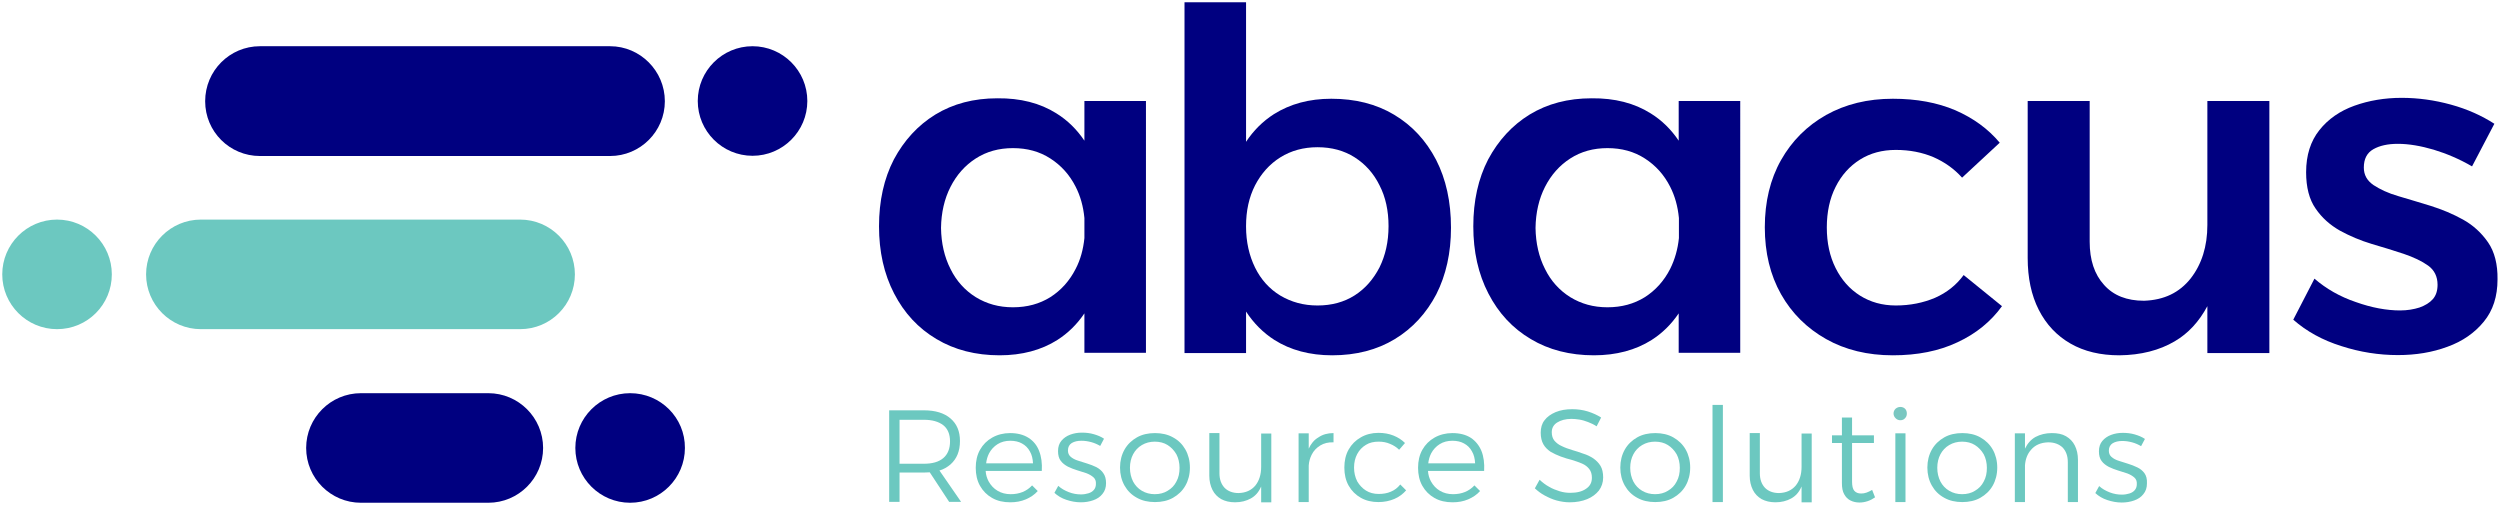
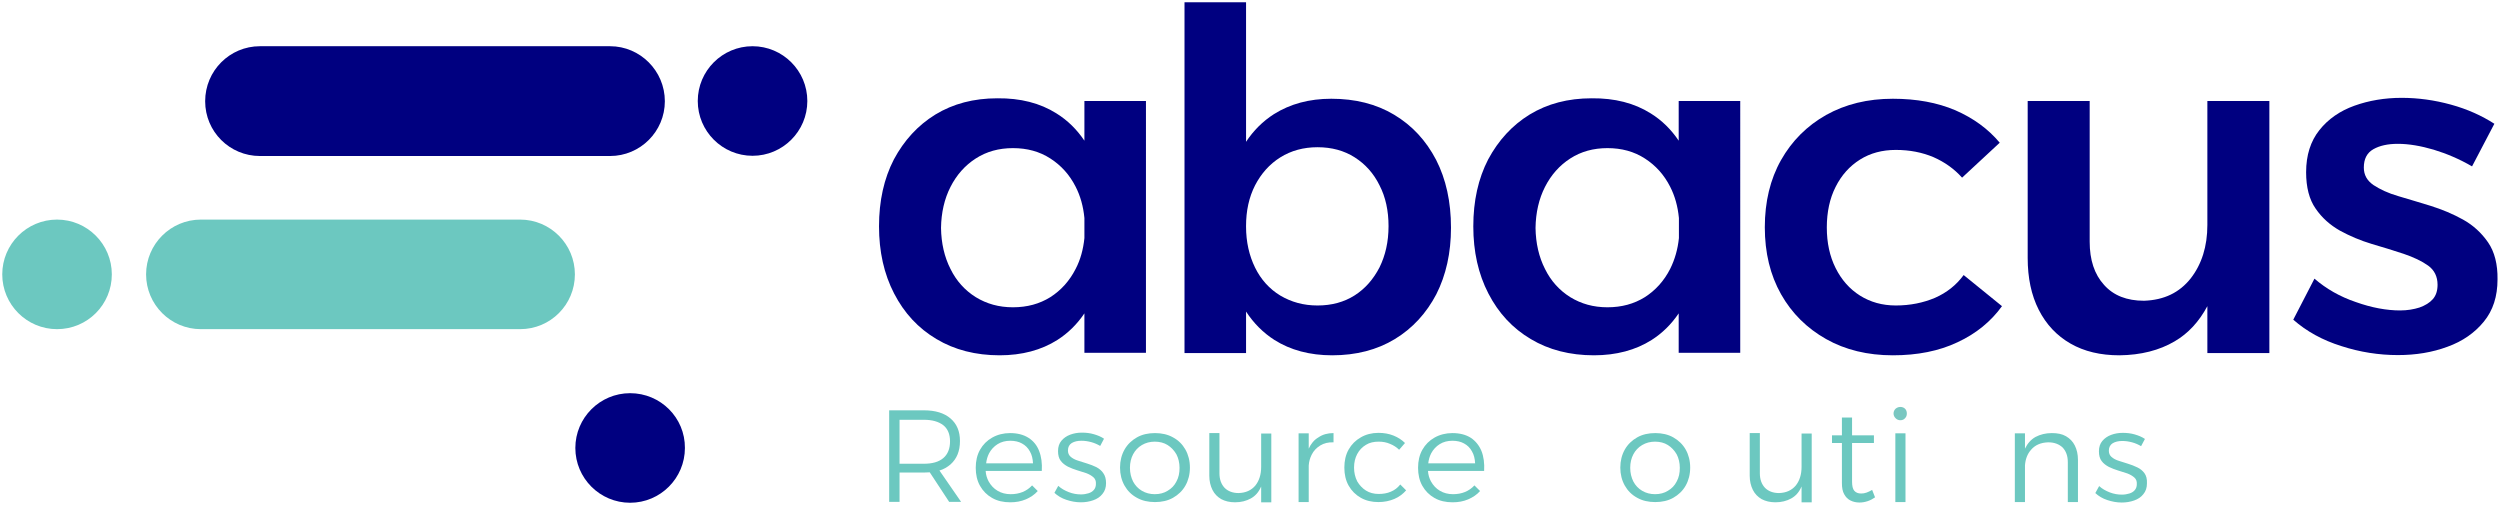
<svg xmlns="http://www.w3.org/2000/svg" version="1.1" id="Layer_1" x="0px" y="0px" viewBox="0 0 1108.9 227" style="enable-background:new 0 0 1108.9 227;" xml:space="preserve">
  <style type="text/css">
	.st0{fill:#6CC8C0;}
	.st1{fill:#000080;}
	.st2{fill:#79C7C1;}
</style>
  <path class="st0" d="M49.6,121.7c0-13.4-10.9-24.3-24.3-24.3C11.9,97.4,1,108.3,1,121.7C1,135.1,11.9,146,25.3,146  C38.8,146,49.6,135.1,49.6,121.7 M255,121.7c0-13.4-10.9-24.3-24.3-24.3H89.1c-13.4,0-24.3,10.9-24.3,24.3S75.7,146,89.1,146h141.6  C244.2,146,255,135.1,255,121.7" />
  <path class="st1" d="M115.3,20.5C101.9,20.5,91,31.4,91,44.9s10.9,24.3,24.3,24.3h155.3c13.4,0,24.3-10.9,24.3-24.3  S284,20.5,270.6,20.5H115.3L115.3,20.5z" />
  <path class="st1" d="M333.8,20.5c-13.4,0-24.3,10.9-24.3,24.3s10.9,24.3,24.3,24.3s24.3-10.9,24.3-24.3S347.2,20.5,333.8,20.5" />
-   <path class="st1" d="M160.1,174.4c-13.4,0-24.3,10.9-24.3,24.3c0,13.4,10.9,24.3,24.3,24.3h56.5c13.4,0,24.3-10.9,24.3-24.3  c0-13.4-10.9-24.3-24.3-24.3H160.1L160.1,174.4z" />
  <path class="st1" d="M279.5,174.4c-13.4,0-24.3,10.9-24.3,24.3c0,13.4,10.9,24.3,24.3,24.3s24.3-10.9,24.3-24.3  C303.9,185.3,293,174.4,279.5,174.4" />
  <path class="st1" d="M618.4,50.9c-8-4.8-17.3-7.1-27.9-7.1c-9.8,0-18.2,2.3-25.4,6.8c-5,3.2-9.1,7.3-12.4,12.3V1h-27.3v155.6h27.3  v-18.4c3.4,5.2,7.6,9.4,12.6,12.6c7.1,4.5,15.7,6.8,25.6,6.8c10.6,0,19.9-2.4,27.8-7.2c7.9-4.8,14-11.5,18.4-19.9  c4.3-8.5,6.5-18.3,6.5-29.5c0-11.5-2.2-21.5-6.6-30.1C632.5,62.3,626.4,55.7,618.4,50.9L618.4,50.9z M611.9,118.6  c-2.7,5.2-6.3,9.4-11,12.4s-10.2,4.5-16.5,4.5c-6.2,0-11.6-1.5-16.5-4.4c-4.8-2.9-8.6-7.1-11.2-12.4c-2.6-5.3-4-11.4-4-18.2v-0.2  c0-6.8,1.3-12.8,4-18.1c2.7-5.2,6.4-9.4,11.2-12.4s10.3-4.5,16.5-4.5c6.3,0,11.8,1.5,16.5,4.5s8.4,7.1,11,12.4  c2.7,5.2,4,11.3,4,18.1C615.9,107.3,614.5,113.3,611.9,118.6L611.9,118.6z" />
  <path class="st1" d="M481,62.4c-3.3-4.9-7.4-9-12.4-12.1c-7.3-4.6-16-6.8-26.2-6.7c-10.5,0-19.6,2.4-27.5,7.2  c-7.8,4.8-13.9,11.5-18.4,19.9c-4.4,8.5-6.6,18.4-6.6,29.7c0,11.2,2.2,21.1,6.7,29.8s10.7,15.4,18.8,20.2c8,4.8,17.4,7.2,28,7.2  c9.9,0,18.5-2.3,25.6-6.8c4.7-3,8.7-6.9,12-11.8v17.5h27.3V44.8H481V62.4L481,62.4z M477.1,119.3c-2.7,5.3-6.5,9.5-11.2,12.5  c-4.8,3-10.3,4.5-16.6,4.5c-6.2,0-11.6-1.5-16.5-4.5c-4.8-3-8.6-7.2-11.2-12.5c-2.7-5.3-4.1-11.4-4.2-18.2  c0.1-6.8,1.5-12.9,4.2-18.2c2.7-5.3,6.4-9.5,11.2-12.6c4.8-3.1,10.3-4.6,16.5-4.6c6.3,0,11.8,1.5,16.6,4.6  c4.8,3.1,8.5,7.2,11.2,12.5c2.1,4.1,3.4,8.7,3.9,13.9v8.9C480.5,110.5,479.3,115.1,477.1,119.3L477.1,119.3z" />
  <path class="st1" d="M1103.6,107.5c-2.9-4.2-6.6-7.6-11.1-10.1s-9.3-4.5-14.4-6.1c-5-1.5-9.8-3-14.3-4.3s-8.1-3-11-4.9  c-2.9-2-4.3-4.5-4.3-7.8c0-3.8,1.4-6.5,4.2-8.1c2.8-1.6,6.4-2.4,10.9-2.4c4.8,0,10.1,0.9,15.9,2.6c5.9,1.8,11.5,4.2,17,7.4l9.9-18.9  c-5.6-3.6-12-6.5-19.3-8.5s-14.5-3-21.8-3c-7.6,0-14.6,1.2-21,3.5s-11.6,5.9-15.5,10.8s-5.9,11.1-5.9,18.7c0,6.7,1.4,12.1,4.2,16.1  c2.8,4.1,6.4,7.3,10.8,9.8c4.4,2.4,9.1,4.4,14.1,5.9s9.8,2.9,14.2,4.4c4.4,1.5,8,3.2,10.8,5.2s4.2,4.9,4.2,8.5  c0,2.7-0.7,4.8-2.1,6.4s-3.4,2.8-5.9,3.7c-2.5,0.8-5.4,1.3-8.6,1.3c-6,0-12.6-1.2-19.6-3.7c-7.1-2.4-13.2-5.9-18.4-10.4l-9.4,18.2  c5.9,5.2,13,9.1,21.3,11.7c8.3,2.7,16.7,4,25.1,4c8,0,15.3-1.2,22-3.7c6.7-2.4,12.1-6.2,16.1-11.1c4.1-5,6.1-11.2,6.1-18.8  C1107.9,117.3,1106.5,111.7,1103.6,107.5L1103.6,107.5z" />
  <path class="st1" d="M979.1,99.8c0,9.5-2.5,17.4-7.4,23.7c-5,6.3-11.8,9.6-20.7,9.9c-7.6,0-13.5-2.3-17.7-7  c-4.3-4.7-6.4-11.1-6.4-19.2V44.8h-27.5v69.6c0,8.8,1.6,16.5,4.9,23c3.3,6.5,8,11.5,14.1,15s13.3,5.2,21.7,5.2  c9.5-0.1,17.7-2.2,24.5-6.2c6-3.5,10.8-8.7,14.5-15.6v20.8h27.5V44.8h-27.5L979.1,99.8L979.1,99.8z" />
  <path class="st1" d="M744.6,62.4c-3.3-4.9-7.4-9-12.4-12.1c-7.3-4.6-16-6.8-26.2-6.7c-10.5,0-19.6,2.4-27.5,7.2  c-7.8,4.8-13.9,11.5-18.4,19.9c-4.4,8.5-6.6,18.4-6.6,29.7c0,11.2,2.2,21.1,6.7,29.8s10.7,15.4,18.8,20.2c8,4.8,17.4,7.2,28,7.2  c9.9,0,18.5-2.3,25.6-6.8c4.7-3,8.7-6.9,12-11.8v17.5h27.3V44.8h-27.3L744.6,62.4L744.6,62.4z M740.8,119.3  c-2.7,5.3-6.5,9.5-11.2,12.5c-4.8,3-10.3,4.5-16.6,4.5c-6.2,0-11.6-1.5-16.5-4.5c-4.8-3-8.6-7.2-11.2-12.5  c-2.7-5.3-4.1-11.4-4.2-18.2c0.1-6.8,1.5-12.9,4.2-18.2c2.7-5.3,6.4-9.5,11.2-12.6s10.3-4.6,16.5-4.6c6.3,0,11.8,1.5,16.6,4.6  s8.5,7.2,11.2,12.5c2.1,4.1,3.4,8.7,3.9,13.9v8.9C744.2,110.5,742.9,115.1,740.8,119.3L740.8,119.3z" />
  <path class="st1" d="M858.3,132.1c-5.2,2.2-11,3.4-17.4,3.4c-6,0-11.3-1.5-15.9-4.4c-4.6-2.9-8.2-7-10.8-12.2s-3.9-11.2-3.9-18  s1.3-12.9,3.9-18c2.6-5.2,6.2-9.2,10.8-12.1s9.9-4.3,15.9-4.3c6.2,0,11.7,1.1,16.7,3.2c5,2.2,9.2,5.2,12.7,9.1L887,63.3  c-5.2-6.2-11.7-10.9-19.7-14.4c-8-3.4-17.2-5.1-27.7-5.1c-11.2,0-21,2.4-29.6,7.2c-8.5,4.8-15.2,11.5-20,20s-7.2,18.5-7.2,29.8  s2.4,21.2,7.2,29.7s11.5,15.1,20,19.9c8.5,4.8,18.4,7.2,29.6,7.2c10.9,0,20.5-1.9,28.7-5.8c8.2-3.8,14.8-9.2,19.7-16L871,122  C867.7,126.5,863.5,129.8,858.3,132.1L858.3,132.1z" />
  <path class="st0" d="M520.3,194c-2.3-1.3-5-1.9-8-1.9s-5.7,0.6-8,1.9c-2.3,1.3-4.2,3.1-5.5,5.4c-1.3,2.3-2,5-2,8s0.7,5.7,2,8  s3.1,4.1,5.5,5.4c2.3,1.3,5,1.9,8,1.9s5.7-0.6,8-1.9c2.3-1.3,4.2-3.1,5.5-5.4c1.3-2.3,2-5,2-8s-0.7-5.7-2-8  C524.5,197.1,522.7,195.3,520.3,194L520.3,194z M521.8,213.6c-0.9,1.8-2.2,3.1-3.9,4.1c-1.6,1-3.5,1.5-5.7,1.5c-2.1,0-4-0.5-5.7-1.5  s-3-2.4-3.9-4.1c-0.9-1.8-1.4-3.8-1.4-6.1s0.5-4.3,1.4-6s2.2-3.1,3.9-4.1c1.7-1,3.6-1.5,5.7-1.5c2.2,0,4.1,0.5,5.7,1.5  c1.6,1,2.9,2.4,3.9,4.1c0.9,1.7,1.4,3.8,1.4,6C523.2,209.8,522.8,211.8,521.8,213.6L521.8,213.6z" />
  <path class="st0" d="M916.4,193.5c-1.7-1-3.8-1.4-6.3-1.4c-2.7,0-5.1,0.6-7.2,1.7c-2,1.1-3.6,2.9-4.7,5.2l0,0v-6.8h-4.5v30.5h4.5  v-16.3c0.2-2.8,1.1-5.1,2.7-6.9c1.8-2.1,4.3-3.2,7.6-3.3c2.7,0,4.8,0.8,6.4,2.3c1.5,1.6,2.3,3.7,2.3,6.5v17.7h4.5V204  c0-2.5-0.5-4.6-1.4-6.4C919.4,195.8,918.1,194.5,916.4,193.5L916.4,193.5z" />
  <path class="st0" d="M559.4,207.1c0,3.4-0.9,6.2-2.6,8.3c-1.8,2.1-4.2,3.2-7.4,3.3c-2.6,0-4.7-0.8-6.2-2.3c-1.5-1.6-2.3-3.7-2.3-6.5  v-17.8h-4.5V211c0,2.4,0.5,4.5,1.4,6.3s2.2,3.1,3.9,4.1c1.7,0.9,3.7,1.4,6.1,1.4c2.7,0,5-0.6,7-1.7c2-1.1,3.5-2.8,4.5-5.1  c0-0.1,0.1-0.1,0.1-0.2v7h4.5v-30.5h-4.5V207.1L559.4,207.1z" />
  <path class="st0" d="M951.2,209.9c-0.8-1.1-1.9-2-3.2-2.6s-2.7-1.2-4.1-1.6c-1.4-0.4-2.8-0.9-4.1-1.3c-1.3-0.4-2.4-1-3.2-1.7  s-1.2-1.6-1.2-2.8c0-1.5,0.6-2.6,1.7-3.3c1.2-0.7,2.6-1,4.3-1c1.4,0,2.8,0.2,4.3,0.6c1.5,0.4,2.8,1,4,1.7l1.7-3.2  c-1.3-0.9-2.8-1.5-4.5-2s-3.5-0.7-5.3-0.7c-1.9,0-3.6,0.3-5.2,0.9c-1.6,0.6-2.9,1.5-3.9,2.7s-1.5,2.7-1.5,4.6c0,1.8,0.4,3.3,1.2,4.3  c0.8,1.1,1.9,1.9,3.2,2.6c1.3,0.6,2.7,1.2,4.1,1.6c1.4,0.4,2.8,0.9,4.1,1.3c1.3,0.5,2.3,1.1,3.1,1.8s1.2,1.7,1.1,3  c0,1-0.3,1.9-0.9,2.6c-0.6,0.7-1.4,1.2-2.4,1.5s-2.1,0.5-3.3,0.5c-1.8,0-3.6-0.3-5.4-1s-3.4-1.6-4.7-2.8l-1.7,3.1  c1.5,1.4,3.2,2.4,5.3,3.1c2.1,0.7,4.2,1.1,6.4,1.1c2,0,3.8-0.3,5.5-0.9c1.7-0.6,3.1-1.5,4.1-2.8c1.1-1.3,1.6-2.9,1.6-4.8  C952.4,212.5,952,211,951.2,209.9L951.2,209.9z" />
  <path class="st2" d="M842.9,180.5c-0.8,0-1.5,0.3-2.1,0.8c-0.6,0.6-0.9,1.3-0.9,2.1s0.3,1.5,0.9,2.1c0.6,0.6,1.3,0.9,2.1,0.9  c0.9,0,1.6-0.3,2.1-0.9c0.6-0.6,0.8-1.3,0.8-2.1c0-0.9-0.3-1.6-0.8-2.1S843.8,180.5,842.9,180.5L842.9,180.5z" />
  <path class="st0" d="M421.6,206c2.8-2.5,4.2-5.9,4.2-10.4c0-4.3-1.4-7.6-4.2-10c-2.8-2.4-6.7-3.6-11.8-3.6h-15.4v40.6h4.6v-13h10.8  c0.9,0,1.7-0.1,2.6-0.1l8.6,13.1h5.3l-9.6-13.9C418.5,208.2,420.2,207.2,421.6,206L421.6,206z M399,205.7v-19.5h10.8  c3.7,0,6.5,0.8,8.6,2.4c2,1.6,3,4,3,7.2s-1,5.7-3,7.4s-4.9,2.5-8.6,2.5L399,205.7L399,205.7z" />
  <path class="st0" d="M456.2,194.2c-2.2-1.4-4.9-2.1-8.2-2.1c-2.9,0-5.6,0.7-7.9,2s-4.1,3.1-5.4,5.4c-1.3,2.3-1.9,5-1.9,8  s0.6,5.7,1.9,8s3.1,4.1,5.4,5.4c2.3,1.3,5,1.9,8,1.9c2.5,0,4.8-0.4,6.9-1.3c2.1-0.9,3.9-2.1,5.3-3.7l-2.5-2.5  c-2.4,2.6-5.6,3.9-9.5,3.9c-2.2,0-4.1-0.5-5.8-1.5c-1.7-1-3-2.4-4-4.2c-0.7-1.3-1.2-2.9-1.3-4.6h24.9c0.2-3.4-0.2-6.4-1.2-8.9  C460,197.6,458.4,195.6,456.2,194.2L456.2,194.2z M437.4,205.6c0.2-1.7,0.6-3.1,1.3-4.5c0.9-1.7,2.2-3.1,3.8-4.1  c1.6-1,3.5-1.5,5.6-1.5c2,0,3.8,0.4,5.2,1.2c1.5,0.8,2.7,2,3.5,3.5c0.9,1.5,1.3,3.3,1.4,5.3h-20.8V205.6z" />
  <path class="st0" d="M486.3,207.2c-1.3-0.6-2.7-1.2-4.1-1.6c-1.4-0.4-2.8-0.9-4.1-1.3c-1.3-0.4-2.4-1-3.2-1.7  c-0.8-0.7-1.2-1.6-1.2-2.8c0-1.5,0.6-2.6,1.7-3.3c1.2-0.7,2.6-1,4.3-1c1.4,0,2.8,0.2,4.3,0.6c1.5,0.4,2.8,1,4,1.7l1.7-3.2  c-1.3-0.9-2.8-1.5-4.5-2s-3.5-0.7-5.3-0.7c-1.9,0-3.6,0.3-5.2,0.9c-1.6,0.6-2.9,1.5-3.9,2.7s-1.5,2.7-1.5,4.6c0,1.8,0.4,3.3,1.2,4.3  c0.8,1.1,1.9,1.9,3.2,2.6c1.3,0.6,2.7,1.2,4.1,1.6c1.4,0.4,2.8,0.9,4.1,1.3c1.3,0.5,2.3,1.1,3.1,1.8c0.8,0.7,1.2,1.7,1.1,3  c0,1-0.3,1.9-0.9,2.6c-0.6,0.7-1.4,1.2-2.4,1.5s-2.1,0.5-3.3,0.5c-1.8,0-3.6-0.3-5.4-1s-3.4-1.6-4.7-2.8l-1.7,3.1  c1.5,1.4,3.2,2.4,5.3,3.1c2.1,0.7,4.2,1.1,6.4,1.1c2,0,3.8-0.3,5.5-0.9c1.7-0.6,3.1-1.5,4.1-2.8c1.1-1.3,1.6-2.9,1.6-4.8  c0-1.8-0.4-3.3-1.2-4.4C488.7,208.8,487.6,207.9,486.3,207.2L486.3,207.2z" />
  <path class="st0" d="M580.5,199v-6.8H576v30.5h4.5v-16.2c0.1-1.8,0.6-3.4,1.3-4.8c0.9-1.8,2.2-3.1,3.8-4.1s3.6-1.5,5.9-1.4v-4.1  c-2.6,0-4.8,0.6-6.7,1.9C582.9,195.1,581.5,196.8,580.5,199L580.5,199z" />
  <path class="st0" d="M799.1,207.1c0,3.4-0.9,6.2-2.6,8.3c-1.8,2.1-4.2,3.2-7.4,3.3c-2.6,0-4.7-0.8-6.2-2.3c-1.5-1.6-2.3-3.7-2.3-6.5  v-17.8h-4.5V211c0,2.4,0.5,4.5,1.4,6.3s2.2,3.1,3.9,4.1c1.7,0.9,3.7,1.4,6.1,1.4c2.7,0,5-0.6,7-1.7c2-1.1,3.5-2.8,4.5-5.1  c0-0.1,0.1-0.1,0.1-0.2v7h4.5v-30.5h-4.5V207.1L799.1,207.1z" />
-   <polygon class="st0" points="759.6,222.7 764.2,222.7 764.2,179.6 759.6,179.6 " />
  <path class="st0" d="M827.9,218.5c-0.8,0.3-1.6,0.4-2.4,0.4c-1.3,0-2.3-0.4-3-1.2s-1-2.2-1-4.1v-17.1h9.7v-3.4h-9.7v-7.9H817v7.9  h-4.4v3.4h4.4v17.8c0,2,0.3,3.7,1,4.9c0.7,1.3,1.6,2.2,2.8,2.8s2.5,0.9,4,0.9c1.2,0,2.4-0.2,3.6-0.6c1.2-0.4,2.3-1,3.3-1.7l-1.3-3.3  C829.6,217.8,828.7,218.2,827.9,218.5L827.9,218.5z" />
  <polygon class="st0" points="840.7,222.7 845.2,222.7 845.2,192.2 840.7,192.2 " />
-   <path class="st0" d="M706.7,203.3c-1.4-0.9-2.8-1.6-4.5-2.1c-1.6-0.6-3.2-1.1-4.9-1.6c-1.6-0.5-3.1-1-4.5-1.7  c-1.4-0.6-2.4-1.4-3.3-2.4c-0.8-1-1.2-2.2-1.2-3.8c0-1.8,0.8-3.3,2.4-4.3c1.6-1,3.7-1.6,6.3-1.6c1.1,0,2.3,0.1,3.5,0.3  c1.3,0.2,2.6,0.6,3.9,1.1c1.3,0.5,2.6,1.1,3.8,1.9l2-3.9c-1.7-1.1-3.7-2-5.9-2.7c-2.3-0.7-4.6-1-6.9-1c-2.8,0-5.2,0.4-7.4,1.3  c-2.1,0.9-3.8,2.1-4.9,3.6c-1.2,1.5-1.7,3.4-1.7,5.5s0.4,3.8,1.2,5.2s1.9,2.4,3.2,3.3c1.4,0.8,2.9,1.5,4.5,2.1s3.3,1.1,4.9,1.5  c1.6,0.5,3.1,1,4.5,1.6s2.4,1.4,3.2,2.4s1.2,2.3,1.2,3.9c0,2.1-0.8,3.7-2.6,4.9c-1.7,1.2-4,1.8-7,1.8c-1.5,0-3.1-0.2-4.7-0.7  c-1.6-0.5-3.2-1.1-4.7-2c-1.5-0.8-2.9-1.9-4.2-3.1l-2.1,3.8c1.3,1.2,2.7,2.3,4.4,3.2s3.4,1.7,5.3,2.2c1.9,0.5,3.8,0.8,5.8,0.8  c2.9,0,5.5-0.5,7.7-1.4s3.9-2.2,5.2-3.8c1.2-1.6,1.9-3.6,1.9-5.8c0-2.1-0.4-3.9-1.2-5.2C709.1,205.3,708,204.2,706.7,203.3  L706.7,203.3z" />
-   <path class="st0" d="M878.4,194c-2.3-1.3-5-1.9-8-1.9s-5.7,0.6-8,1.9c-2.3,1.3-4.2,3.1-5.5,5.4c-1.3,2.3-2,5-2,8s0.7,5.7,2,8  s3.1,4.1,5.5,5.4c2.3,1.3,5,1.9,8,1.9s5.7-0.6,8-1.9c2.3-1.3,4.2-3.1,5.5-5.4c1.3-2.3,2-5,2-8s-0.7-5.7-2-8  C882.6,197.1,880.7,195.3,878.4,194L878.4,194z M879.9,213.6c-0.9,1.8-2.2,3.1-3.9,4.1c-1.6,1-3.5,1.5-5.7,1.5c-2.1,0-4-0.5-5.7-1.5  s-3-2.4-3.9-4.1c-0.9-1.8-1.4-3.8-1.4-6.1s0.5-4.3,1.4-6s2.2-3.1,3.9-4.1s3.6-1.5,5.7-1.5c2.2,0,4.1,0.5,5.7,1.5  c1.6,1,2.9,2.4,3.9,4.1c0.9,1.7,1.4,3.8,1.4,6C881.3,209.8,880.9,211.8,879.9,213.6L879.9,213.6z" />
  <path class="st0" d="M742.2,194c-2.3-1.3-5-1.9-8-1.9s-5.7,0.6-8,1.9c-2.3,1.3-4.2,3.1-5.5,5.4c-1.3,2.3-2,5-2,8s0.7,5.7,2,8  s3.1,4.1,5.5,5.4c2.3,1.3,5,1.9,8,1.9s5.7-0.6,8-1.9c2.3-1.3,4.2-3.1,5.5-5.4c1.3-2.3,2-5,2-8s-0.7-5.7-2-8  C746.4,197.1,744.5,195.3,742.2,194L742.2,194z M743.7,213.6c-0.9,1.8-2.2,3.1-3.9,4.1c-1.6,1-3.5,1.5-5.7,1.5c-2.1,0-4-0.5-5.7-1.5  s-3-2.4-3.9-4.1c-0.9-1.8-1.4-3.8-1.4-6.1s0.5-4.3,1.4-6s2.2-3.1,3.9-4.1s3.6-1.5,5.7-1.5c2.2,0,4.1,0.5,5.7,1.5  c1.6,1,2.9,2.4,3.9,4.1c0.9,1.7,1.4,3.8,1.4,6C745.1,209.8,744.7,211.8,743.7,213.6L743.7,213.6z" />
  <path class="st0" d="M652.4,194.2c-2.2-1.4-4.9-2.1-8.2-2.1c-2.9,0-5.6,0.7-7.9,2c-2.3,1.3-4.1,3.1-5.4,5.4c-1.3,2.3-1.9,5-1.9,8  s0.6,5.7,1.9,8c1.3,2.3,3.1,4.1,5.4,5.4c2.3,1.3,5,1.9,8,1.9c2.5,0,4.8-0.4,6.9-1.3c2.1-0.9,3.9-2.1,5.3-3.7l-2.5-2.5  c-2.4,2.6-5.6,3.9-9.5,3.9c-2.2,0-4.1-0.5-5.8-1.5s-3-2.4-4-4.2c-0.7-1.3-1.2-2.9-1.3-4.6h24.9c0.2-3.4-0.2-6.4-1.2-8.9  C656.1,197.6,654.5,195.6,652.4,194.2L652.4,194.2z M633.5,205.6c0.2-1.7,0.6-3.1,1.3-4.5c0.9-1.7,2.2-3.1,3.8-4.1s3.5-1.5,5.6-1.5  c2,0,3.8,0.4,5.2,1.2c1.5,0.8,2.7,2,3.5,3.5c0.9,1.5,1.3,3.3,1.4,5.3h-20.8V205.6z" />
  <path class="st0" d="M616.9,218.1c-1.6,0.7-3.4,1-5.4,1c-2.1,0-4-0.5-5.6-1.5s-2.9-2.4-3.9-4.1c-0.9-1.8-1.4-3.8-1.4-6.1  s0.5-4.3,1.4-6s2.2-3.1,3.9-4.1c1.6-1,3.5-1.4,5.6-1.4c1.9,0,3.5,0.3,5.1,1c1.5,0.6,2.9,1.5,4,2.6l2.6-3c-1.4-1.4-3.1-2.5-5.1-3.3  s-4.2-1.2-6.7-1.2c-2.9,0-5.6,0.7-7.8,2c-2.3,1.3-4.1,3.1-5.4,5.4c-1.3,2.3-1.9,5-1.9,8s0.6,5.7,1.9,8c1.3,2.3,3.1,4.1,5.4,5.4  c2.3,1.3,4.9,1.9,7.8,1.9c2.6,0,5-0.5,7.1-1.4s3.8-2.2,5.2-3.8l-2.6-2.6C619.9,216.4,618.6,217.4,616.9,218.1L616.9,218.1z" />
</svg>